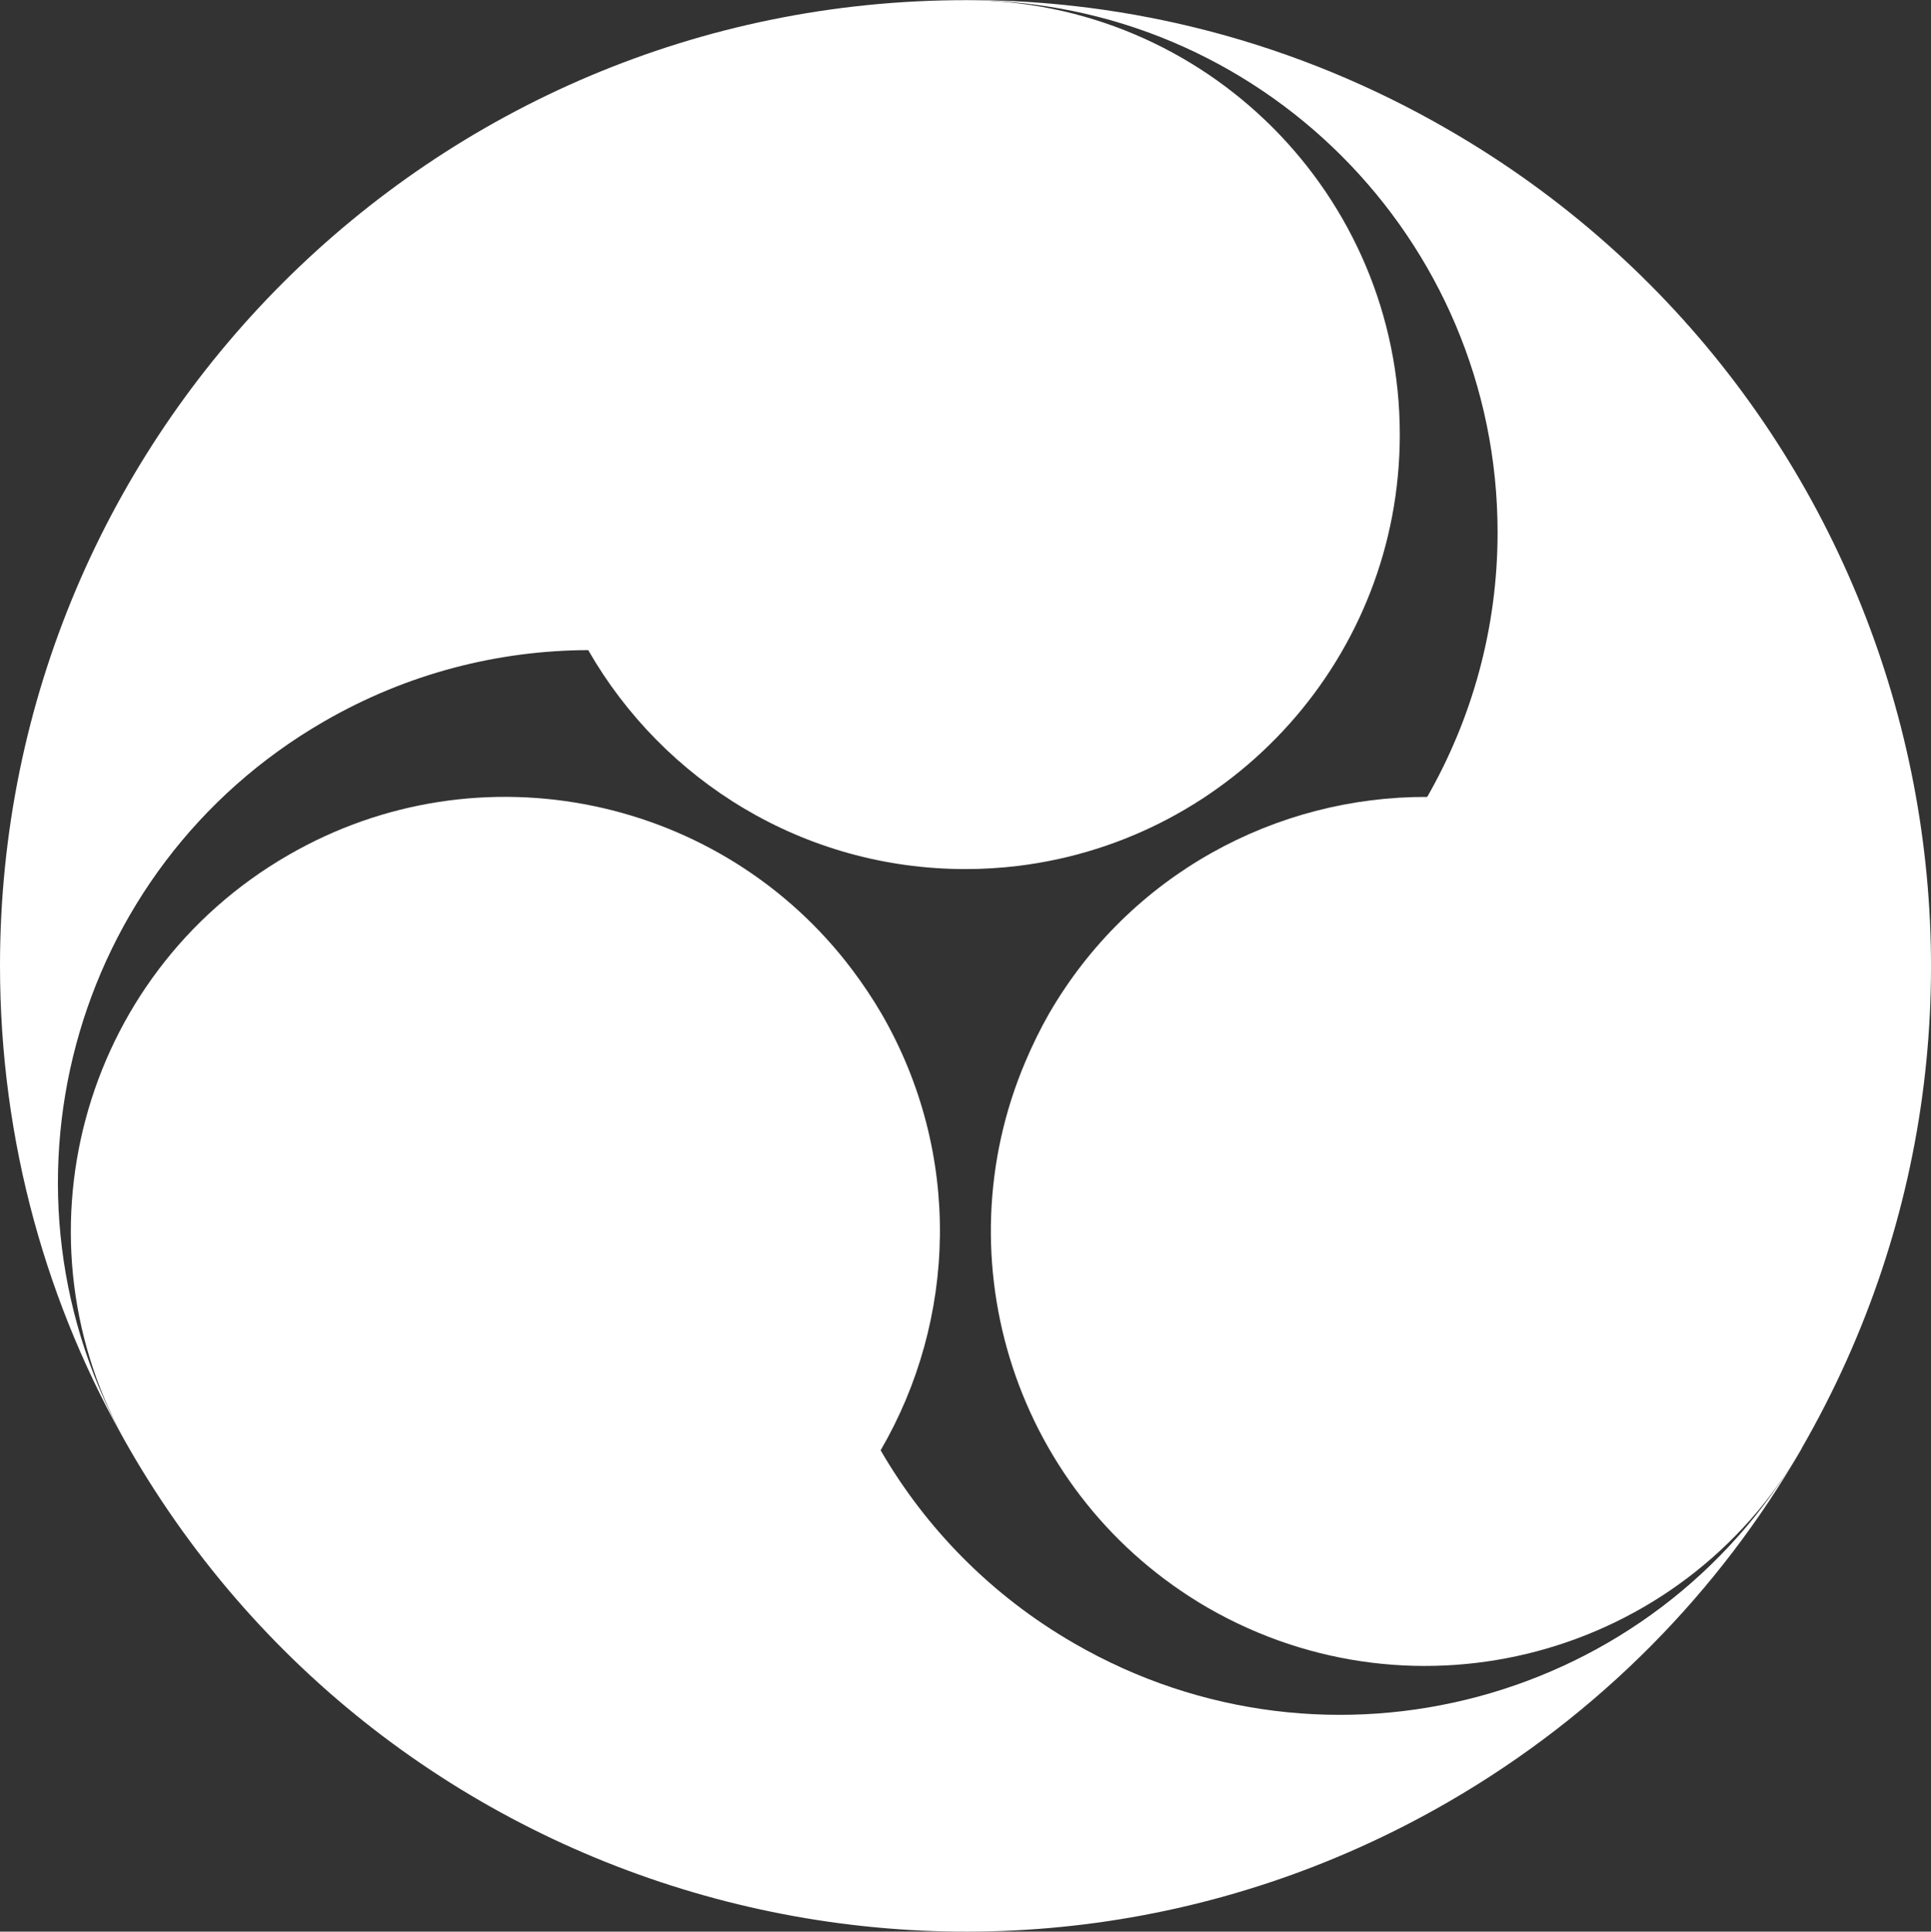
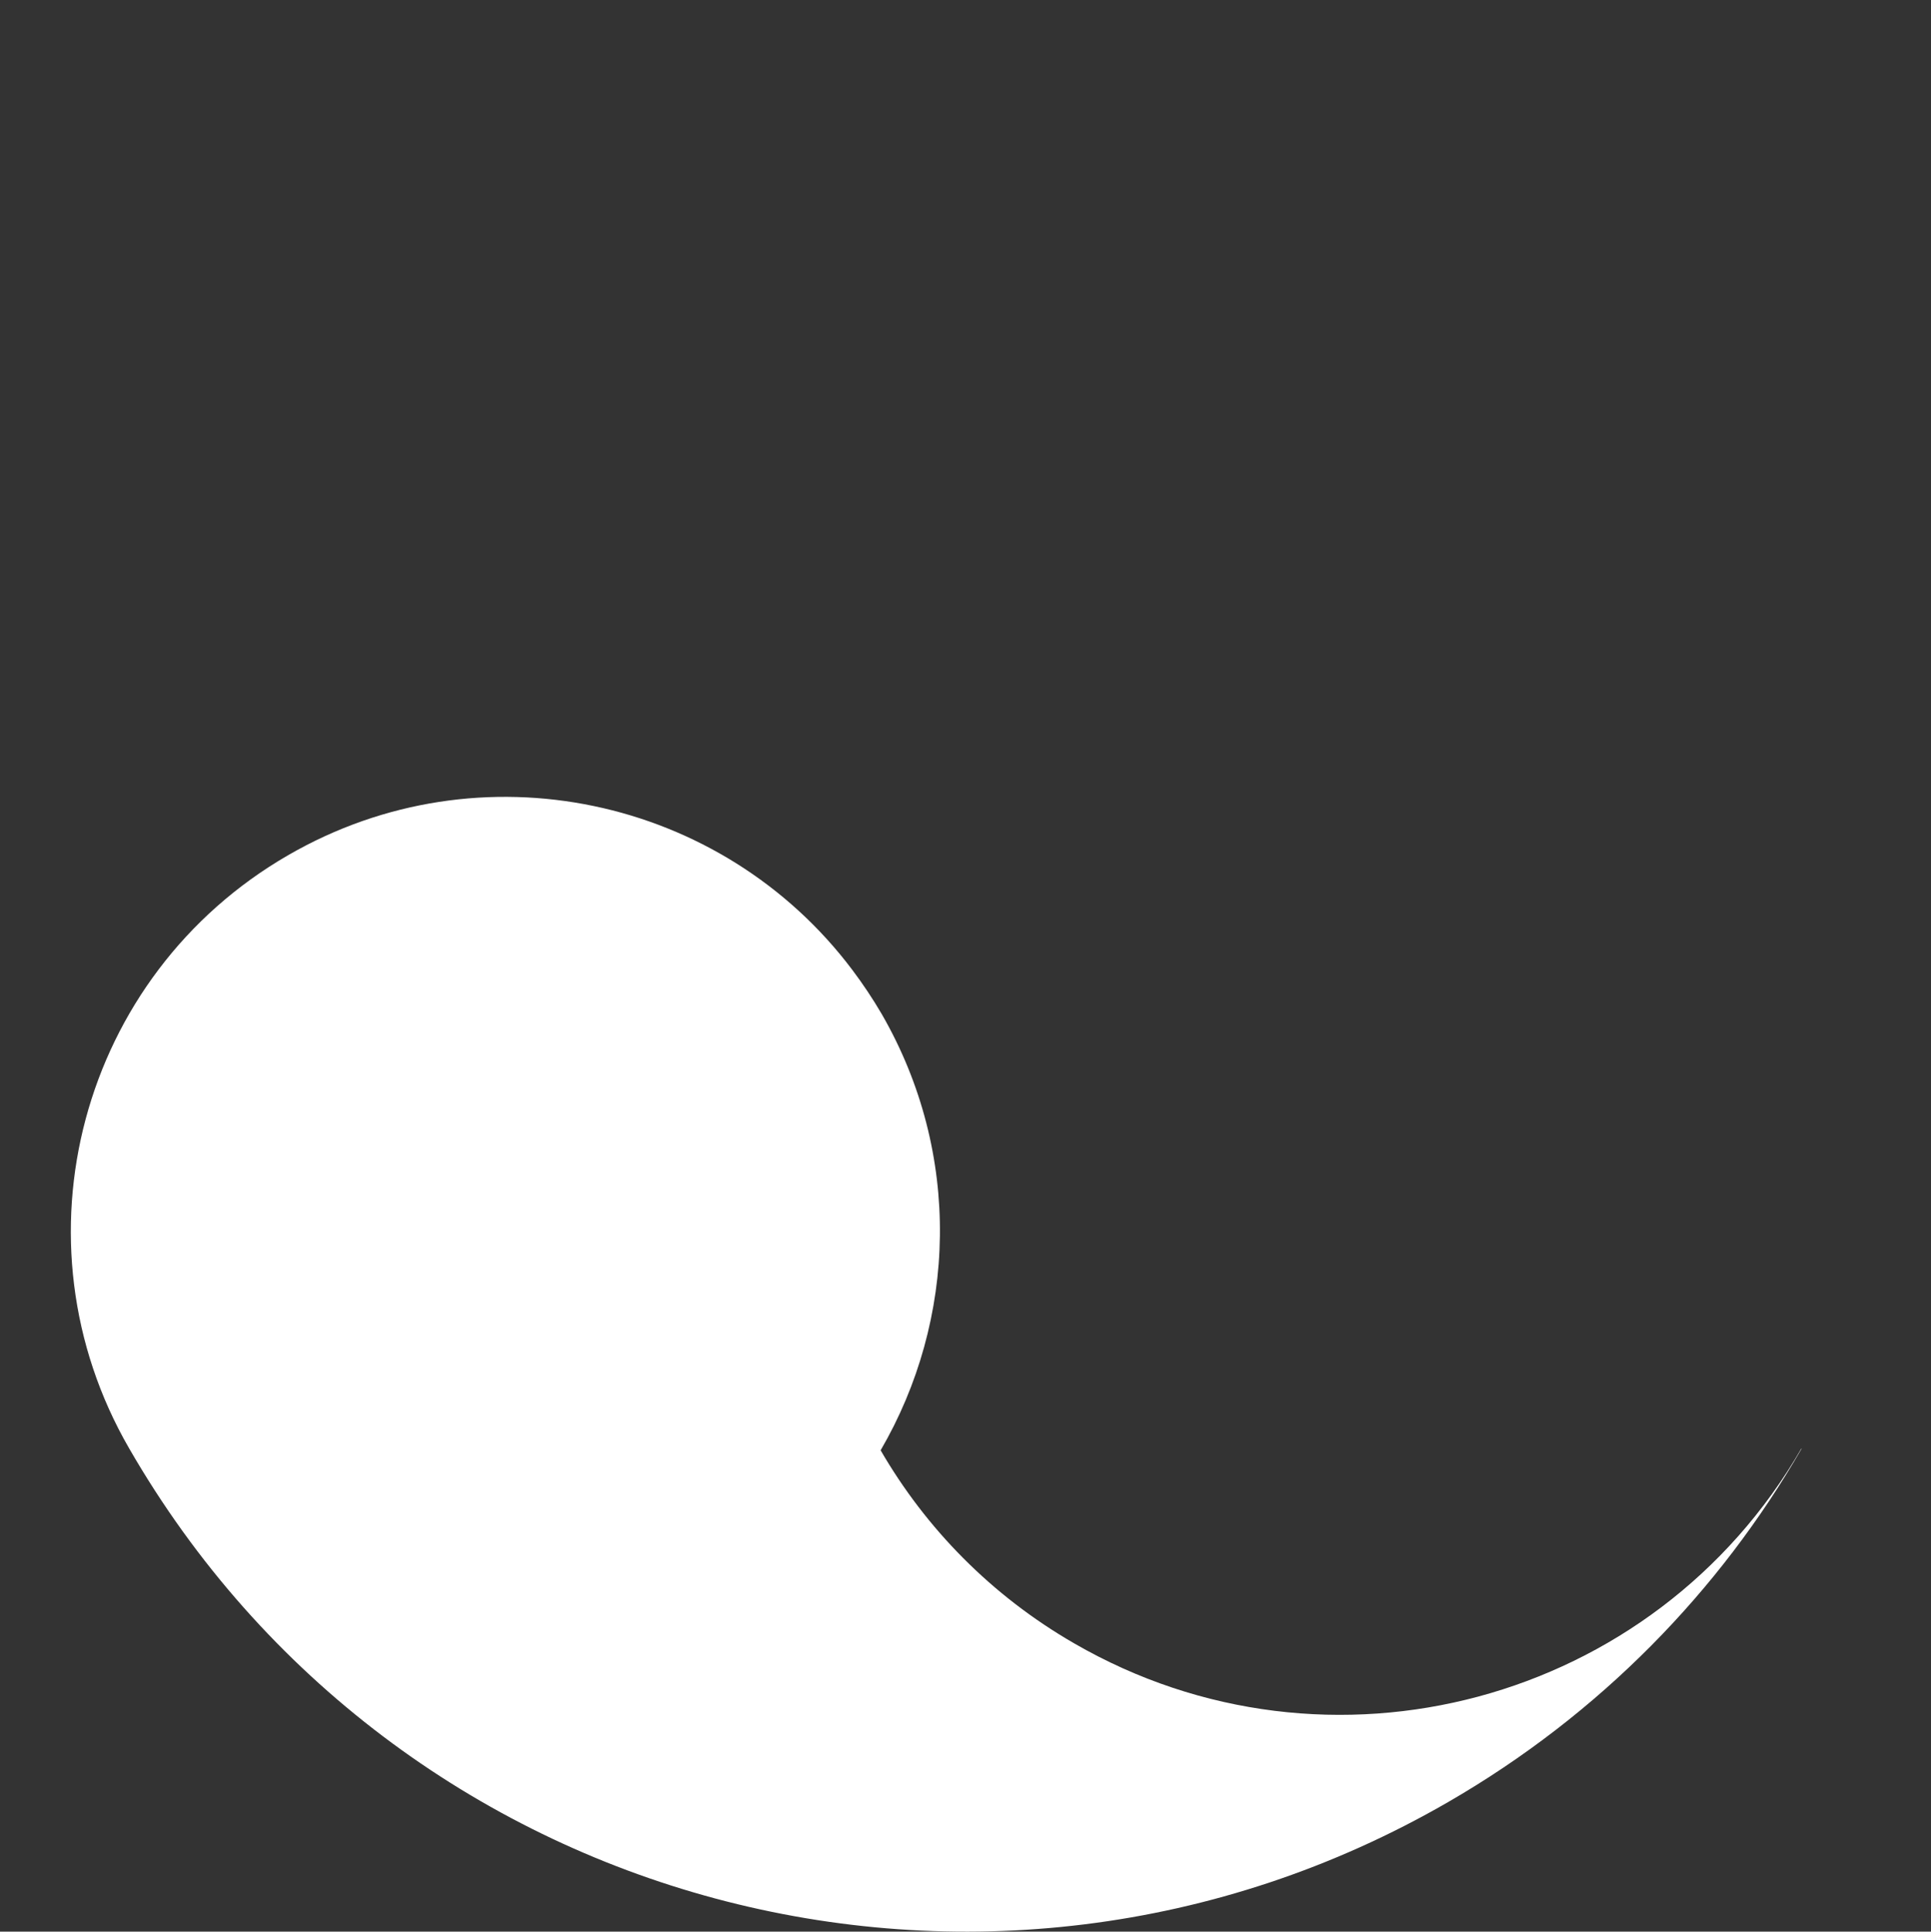
<svg xmlns="http://www.w3.org/2000/svg" version="1.1" id="レイヤー_1" x="0px" y="0px" width="34.792px" height="34.799px" viewBox="0 0 34.792 34.799" enable-background="new 0 0 34.792 34.799" xml:space="preserve">
  <rect x="0" y="0" width="34.792" height="34.799" fill="#333333" stroke="none" />
  <g>
-     <path fill="#FFFFFF" d="M0,17.396c0,3.171,0.847,6.146,2.33,8.701l0,0c-2.647-4.589-1.079-10.453,3.509-13.1   c1.501-0.868,3.14-1.279,4.759-1.285c1.352,2.358,3.888,3.945,6.798,3.945c0.319,0,0.638-0.02,0.946-0.057   c3.878-0.473,6.879-3.769,6.879-7.771c0-4.322-3.505-7.826-7.825-7.826C7.788,0.003,0,7.788,0,17.396z" />
    <path fill="#FFFFFF" d="M26.087,32.468c2.746-1.586,4.895-3.808,6.372-6.367l-0.004-0.004c-2.646,4.586-8.514,6.16-13.099,3.51   c-1.499-0.864-2.677-2.078-3.489-3.479c1.367-2.346,1.474-5.338,0.02-7.859c-0.162-0.277-0.34-0.543-0.528-0.793   c-2.344-3.119-6.703-4.072-10.166-2.07c-3.746,2.162-5.03,6.949-2.864,10.691C7.129,34.417,17.77,37.269,26.087,32.468z" />
-     <path fill="#FFFFFF" d="M26.09,2.333C23.348,0.747,20.35-0.004,17.396,0v0.003c5.292,0,9.587,4.291,9.587,9.59   c0,1.73-0.463,3.357-1.268,4.764C23,14.345,20.357,15.747,18.9,18.263c-0.161,0.283-0.298,0.565-0.423,0.859   c-1.529,3.589-0.178,7.836,3.287,9.844c3.748,2.156,8.533,0.877,10.695-2.869C37.262,17.774,34.413,7.136,26.09,2.333z" />
  </g>
</svg>